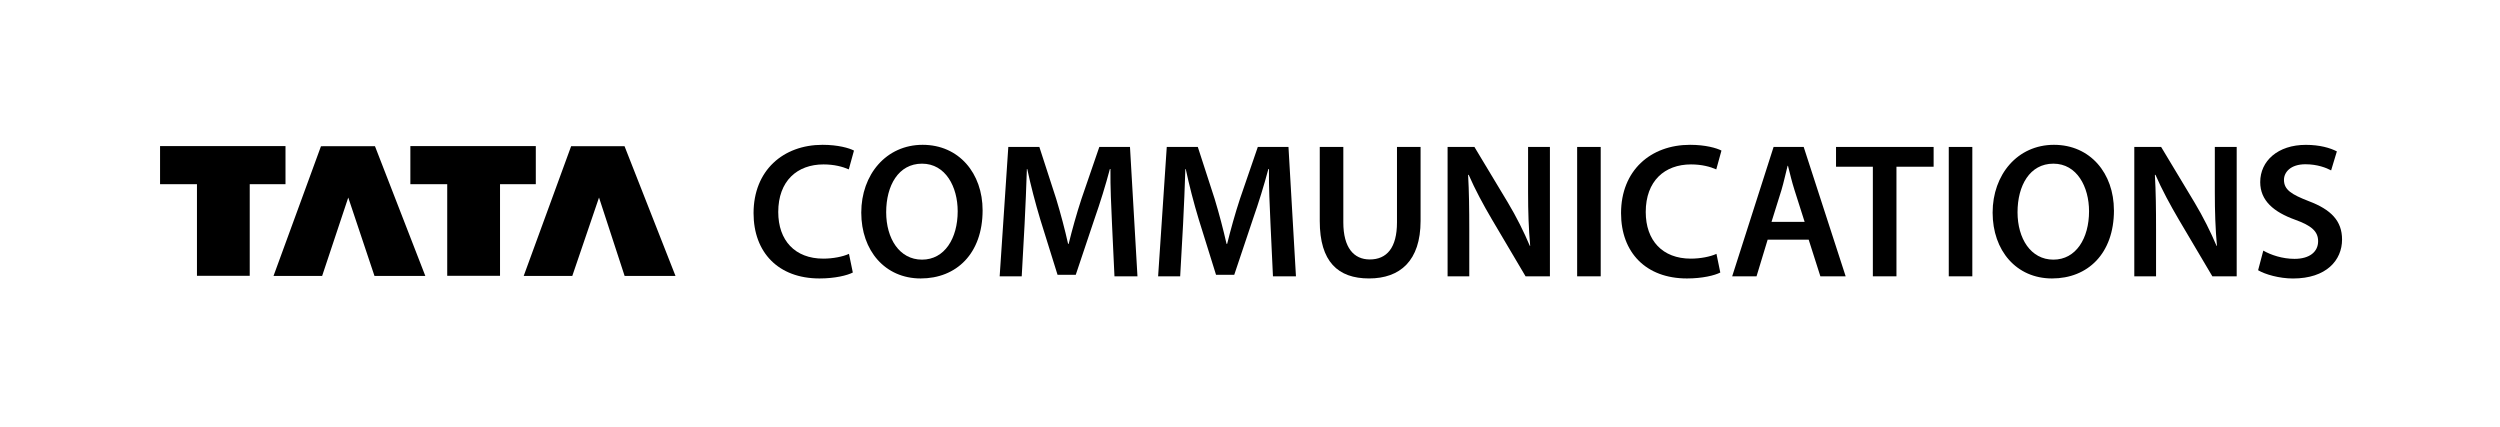
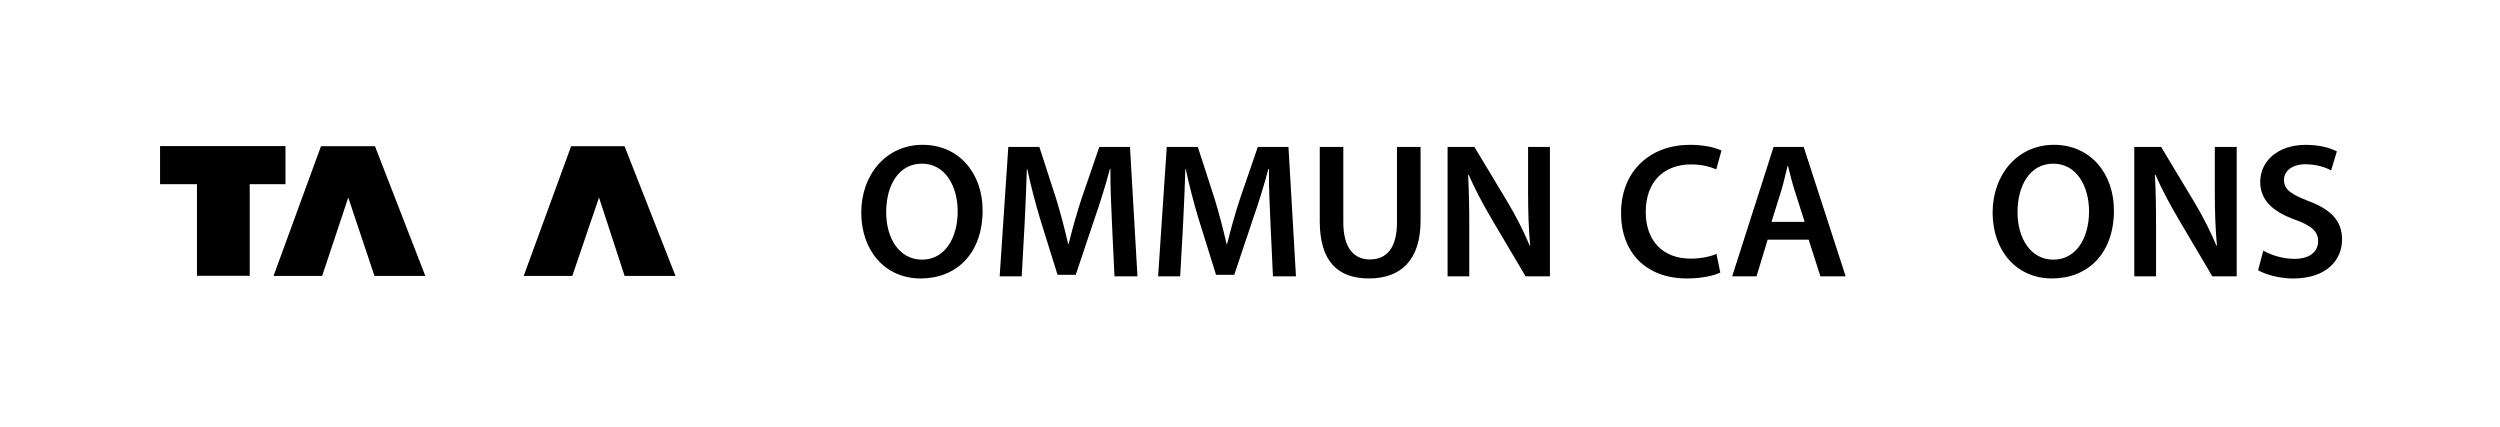
<svg xmlns="http://www.w3.org/2000/svg" width="328" height="56" viewBox="0 0 328 56" fill="none">
  <path fill-rule="evenodd" clip-rule="evenodd" d="M25.841 36.185V24.166H21V19.167H37.457V24.166H32.764V36.185H25.841Z" fill="black" />
-   <path fill-rule="evenodd" clip-rule="evenodd" d="M58.676 36.185V24.166H53.84V19.167H70.297V24.166H65.603V36.185H58.676Z" fill="black" />
-   <path d="M111.893 35.753C111.163 36.131 109.556 36.533 107.515 36.533C102.136 36.533 98.867 33.133 98.867 27.968C98.867 22.375 102.737 19 107.919 19C109.955 19 111.415 19.427 112.041 19.756L111.36 22.223C110.557 21.87 109.447 21.571 108.042 21.571C104.596 21.571 102.106 23.734 102.106 27.816C102.106 31.544 104.295 33.933 108.018 33.933C109.275 33.933 110.581 33.678 111.385 33.305L111.888 35.748L111.893 35.753Z" fill="black" />
  <path d="M128.918 27.59C128.918 33.285 125.472 36.533 120.793 36.533C116.114 36.533 112.998 32.883 112.998 27.894C112.998 22.905 116.267 19 121.049 19C125.831 19 128.918 22.753 128.918 27.59ZM116.267 27.845C116.267 31.294 118.002 34.065 120.97 34.065C123.938 34.065 125.649 31.269 125.649 27.717C125.649 24.519 124.066 21.473 120.97 21.473C117.874 21.473 116.267 24.342 116.267 27.845Z" fill="black" />
  <path d="M145.893 29.326C145.794 27.133 145.666 24.489 145.691 22.174H145.617C145.064 24.263 144.359 26.554 143.605 28.698L141.14 36.052H138.749L136.486 28.796C135.835 26.633 135.229 24.312 134.775 22.174H134.726C134.652 24.416 134.548 27.114 134.425 29.429L134.05 36.253H131.156L132.29 19.279H136.363L138.576 26.103C139.178 28.09 139.71 30.106 140.134 31.995H140.208C140.662 30.155 141.239 28.065 141.894 26.078L144.231 19.279H148.254L149.235 36.253H146.218L145.893 29.326Z" fill="black" />
  <path d="M166.687 29.326C166.588 27.133 166.46 24.489 166.485 22.174H166.411C165.858 24.263 165.153 26.554 164.399 28.698L161.934 36.052H159.543L157.28 28.796C156.624 26.633 156.023 24.312 155.569 22.174H155.52C155.446 24.416 155.342 27.114 155.219 29.429L154.839 36.253H151.945L153.079 19.279H157.152L159.365 26.103C159.967 28.09 160.494 30.106 160.923 31.995H161.002C161.456 30.155 162.033 28.065 162.688 26.078L165.025 19.279H169.048L170.029 36.253H167.012L166.687 29.326Z" fill="black" />
  <path d="M176.244 19.279V29.179C176.244 32.505 177.624 34.04 179.714 34.04C181.953 34.04 183.284 32.505 183.284 29.179V19.279H186.38V28.978C186.38 34.217 183.688 36.532 179.616 36.532C175.544 36.532 173.152 34.34 173.152 29.002V19.279H176.244Z" fill="black" />
  <path d="M189.924 36.253V19.279H193.444L197.822 26.559C198.956 28.448 199.932 30.415 200.711 32.255H200.76C200.558 29.988 200.484 27.796 200.484 25.2V19.279H203.349V36.253H200.154L195.732 28.772C194.647 26.932 193.518 24.842 192.69 22.929L192.616 22.954C192.739 25.146 192.769 27.388 192.769 30.185V36.253H189.929H189.924Z" fill="black" />
-   <path d="M210.013 19.279V36.253H206.922V19.279H210.013Z" fill="black" />
  <path d="M225.707 35.753C224.978 36.131 223.365 36.533 221.329 36.533C215.95 36.533 212.682 33.133 212.682 27.968C212.682 22.375 216.552 19 221.734 19C223.77 19 225.229 19.427 225.855 19.756L225.175 22.223C224.371 21.87 223.262 21.571 221.857 21.571C218.411 21.571 215.921 23.734 215.921 27.816C215.921 31.544 218.11 33.933 221.832 33.933C223.084 33.933 224.396 33.678 225.2 33.305L225.702 35.748L225.707 35.753Z" fill="black" />
  <path d="M231.916 31.445L230.457 36.253H227.262L232.695 19.279H236.644L242.151 36.253H238.833L237.3 31.445H231.921H231.916ZM236.767 29.105L235.436 24.926C235.106 23.895 234.83 22.738 234.583 21.752H234.534C234.282 22.733 234.031 23.915 233.73 24.926L232.424 29.105H236.772H236.767Z" fill="black" />
-   <path d="M245.718 21.874H240.887V19.279H253.691V21.874H248.815V36.253H245.718V21.874Z" fill="black" />
-   <path d="M258.769 19.279V36.253H255.678V19.279H258.769Z" fill="black" />
  <path d="M277.351 27.59C277.351 33.285 273.905 36.533 269.226 36.533C264.548 36.533 261.432 32.883 261.432 27.894C261.432 22.905 264.7 19 269.478 19C274.255 19 277.346 22.753 277.346 27.59H277.351ZM264.7 27.845C264.7 31.294 266.436 34.065 269.404 34.065C272.372 34.065 274.083 31.269 274.083 27.717C274.083 24.519 272.5 21.473 269.404 21.473C266.308 21.473 264.7 24.342 264.7 27.845Z" fill="black" />
  <path d="M280.02 36.253V19.279H283.54L287.918 26.559C289.052 28.448 290.028 30.415 290.812 32.255H290.861C290.659 29.988 290.585 27.796 290.585 25.2V19.279H293.454V36.253H290.26L285.837 28.772C284.758 26.932 283.624 24.842 282.795 22.929L282.721 22.954C282.85 25.146 282.874 27.388 282.874 30.185V36.253H280.029H280.02Z" fill="black" />
  <path d="M296.939 32.878C297.945 33.457 299.454 33.962 301.041 33.962C303.028 33.962 304.137 33.03 304.137 31.647C304.137 30.361 303.279 29.606 301.115 28.826C298.325 27.82 296.54 26.334 296.54 23.891C296.54 21.119 298.852 19.005 302.525 19.005C304.359 19.005 305.715 19.407 306.597 19.863L305.843 22.355C305.242 22.032 304.058 21.551 302.471 21.551C300.509 21.551 299.656 22.61 299.656 23.592C299.656 24.901 300.637 25.505 302.9 26.388C305.843 27.497 307.278 28.983 307.278 31.426C307.278 34.144 305.212 36.538 300.839 36.538C299.054 36.538 297.195 36.008 296.264 35.454L296.944 32.883L296.939 32.878Z" fill="black" />
  <path fill-rule="evenodd" clip-rule="evenodd" d="M35.885 36.204L42.112 19.186L49.196 19.182L55.803 36.204H49.132L45.691 25.917L42.264 36.204H35.885Z" fill="black" />
  <path fill-rule="evenodd" clip-rule="evenodd" d="M68.711 36.199L74.933 19.182H81.939L88.624 36.199H81.949L78.591 25.917L75.086 36.199H68.711Z" fill="black" />
</svg>